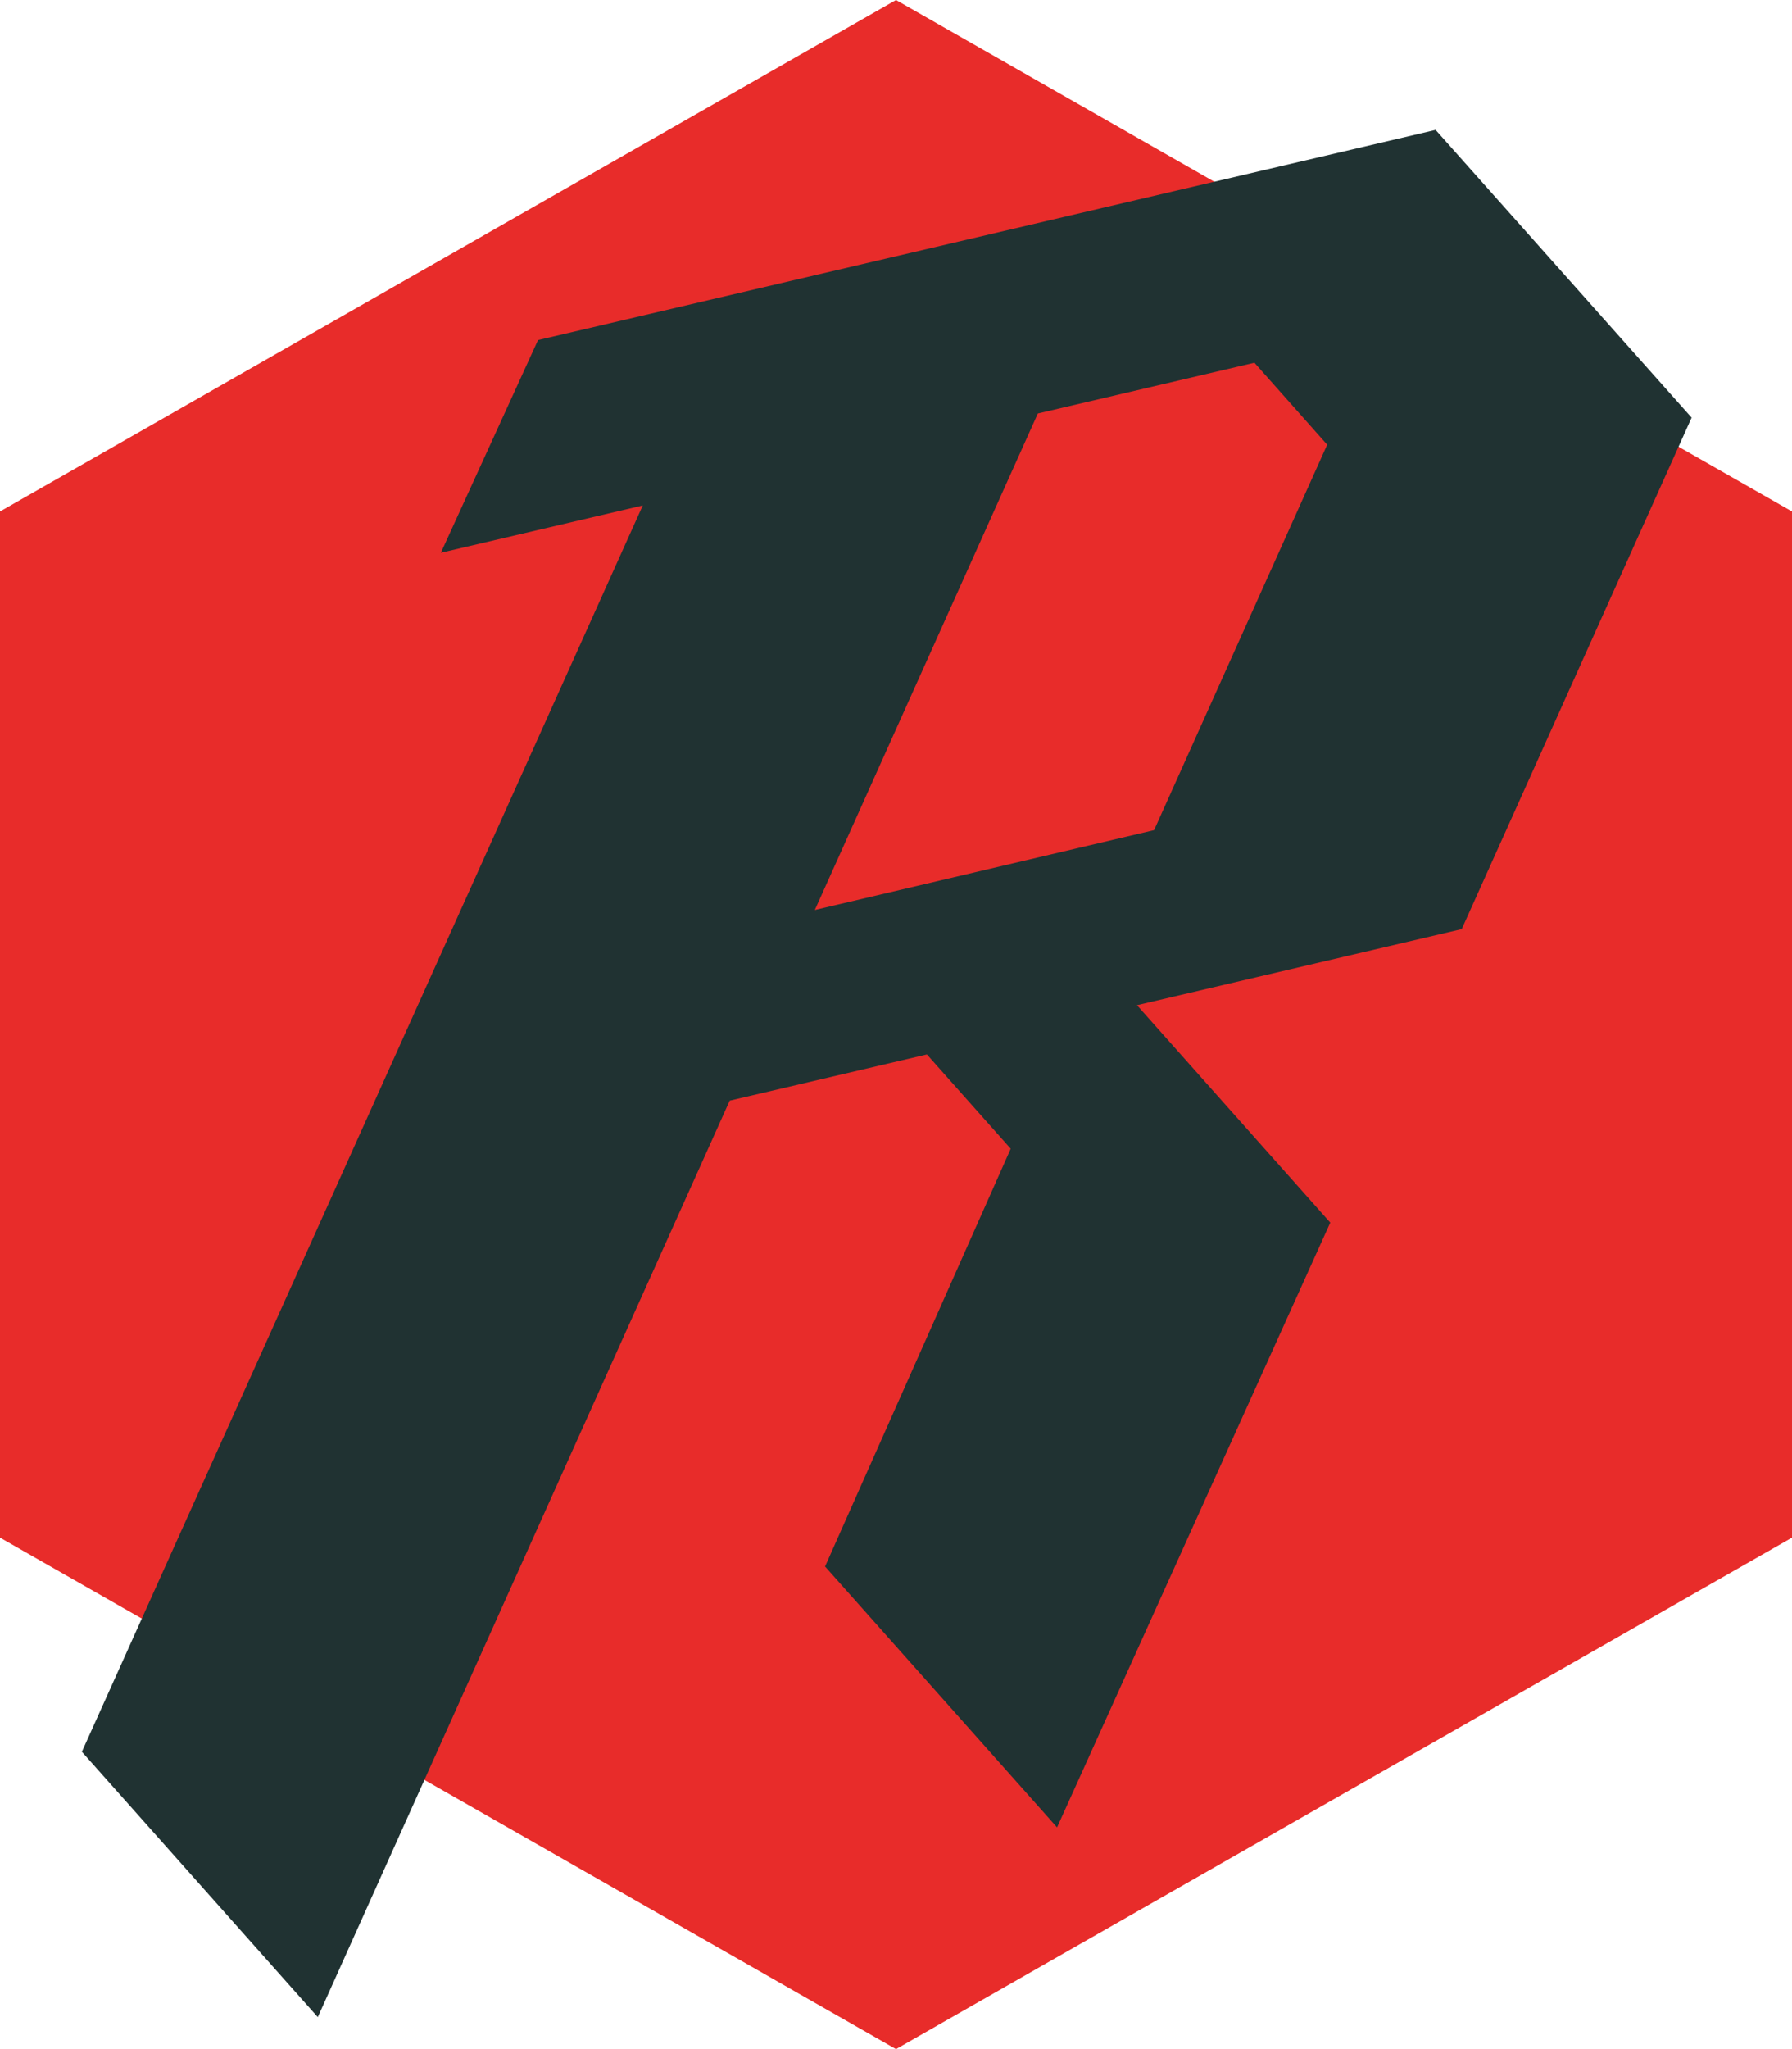
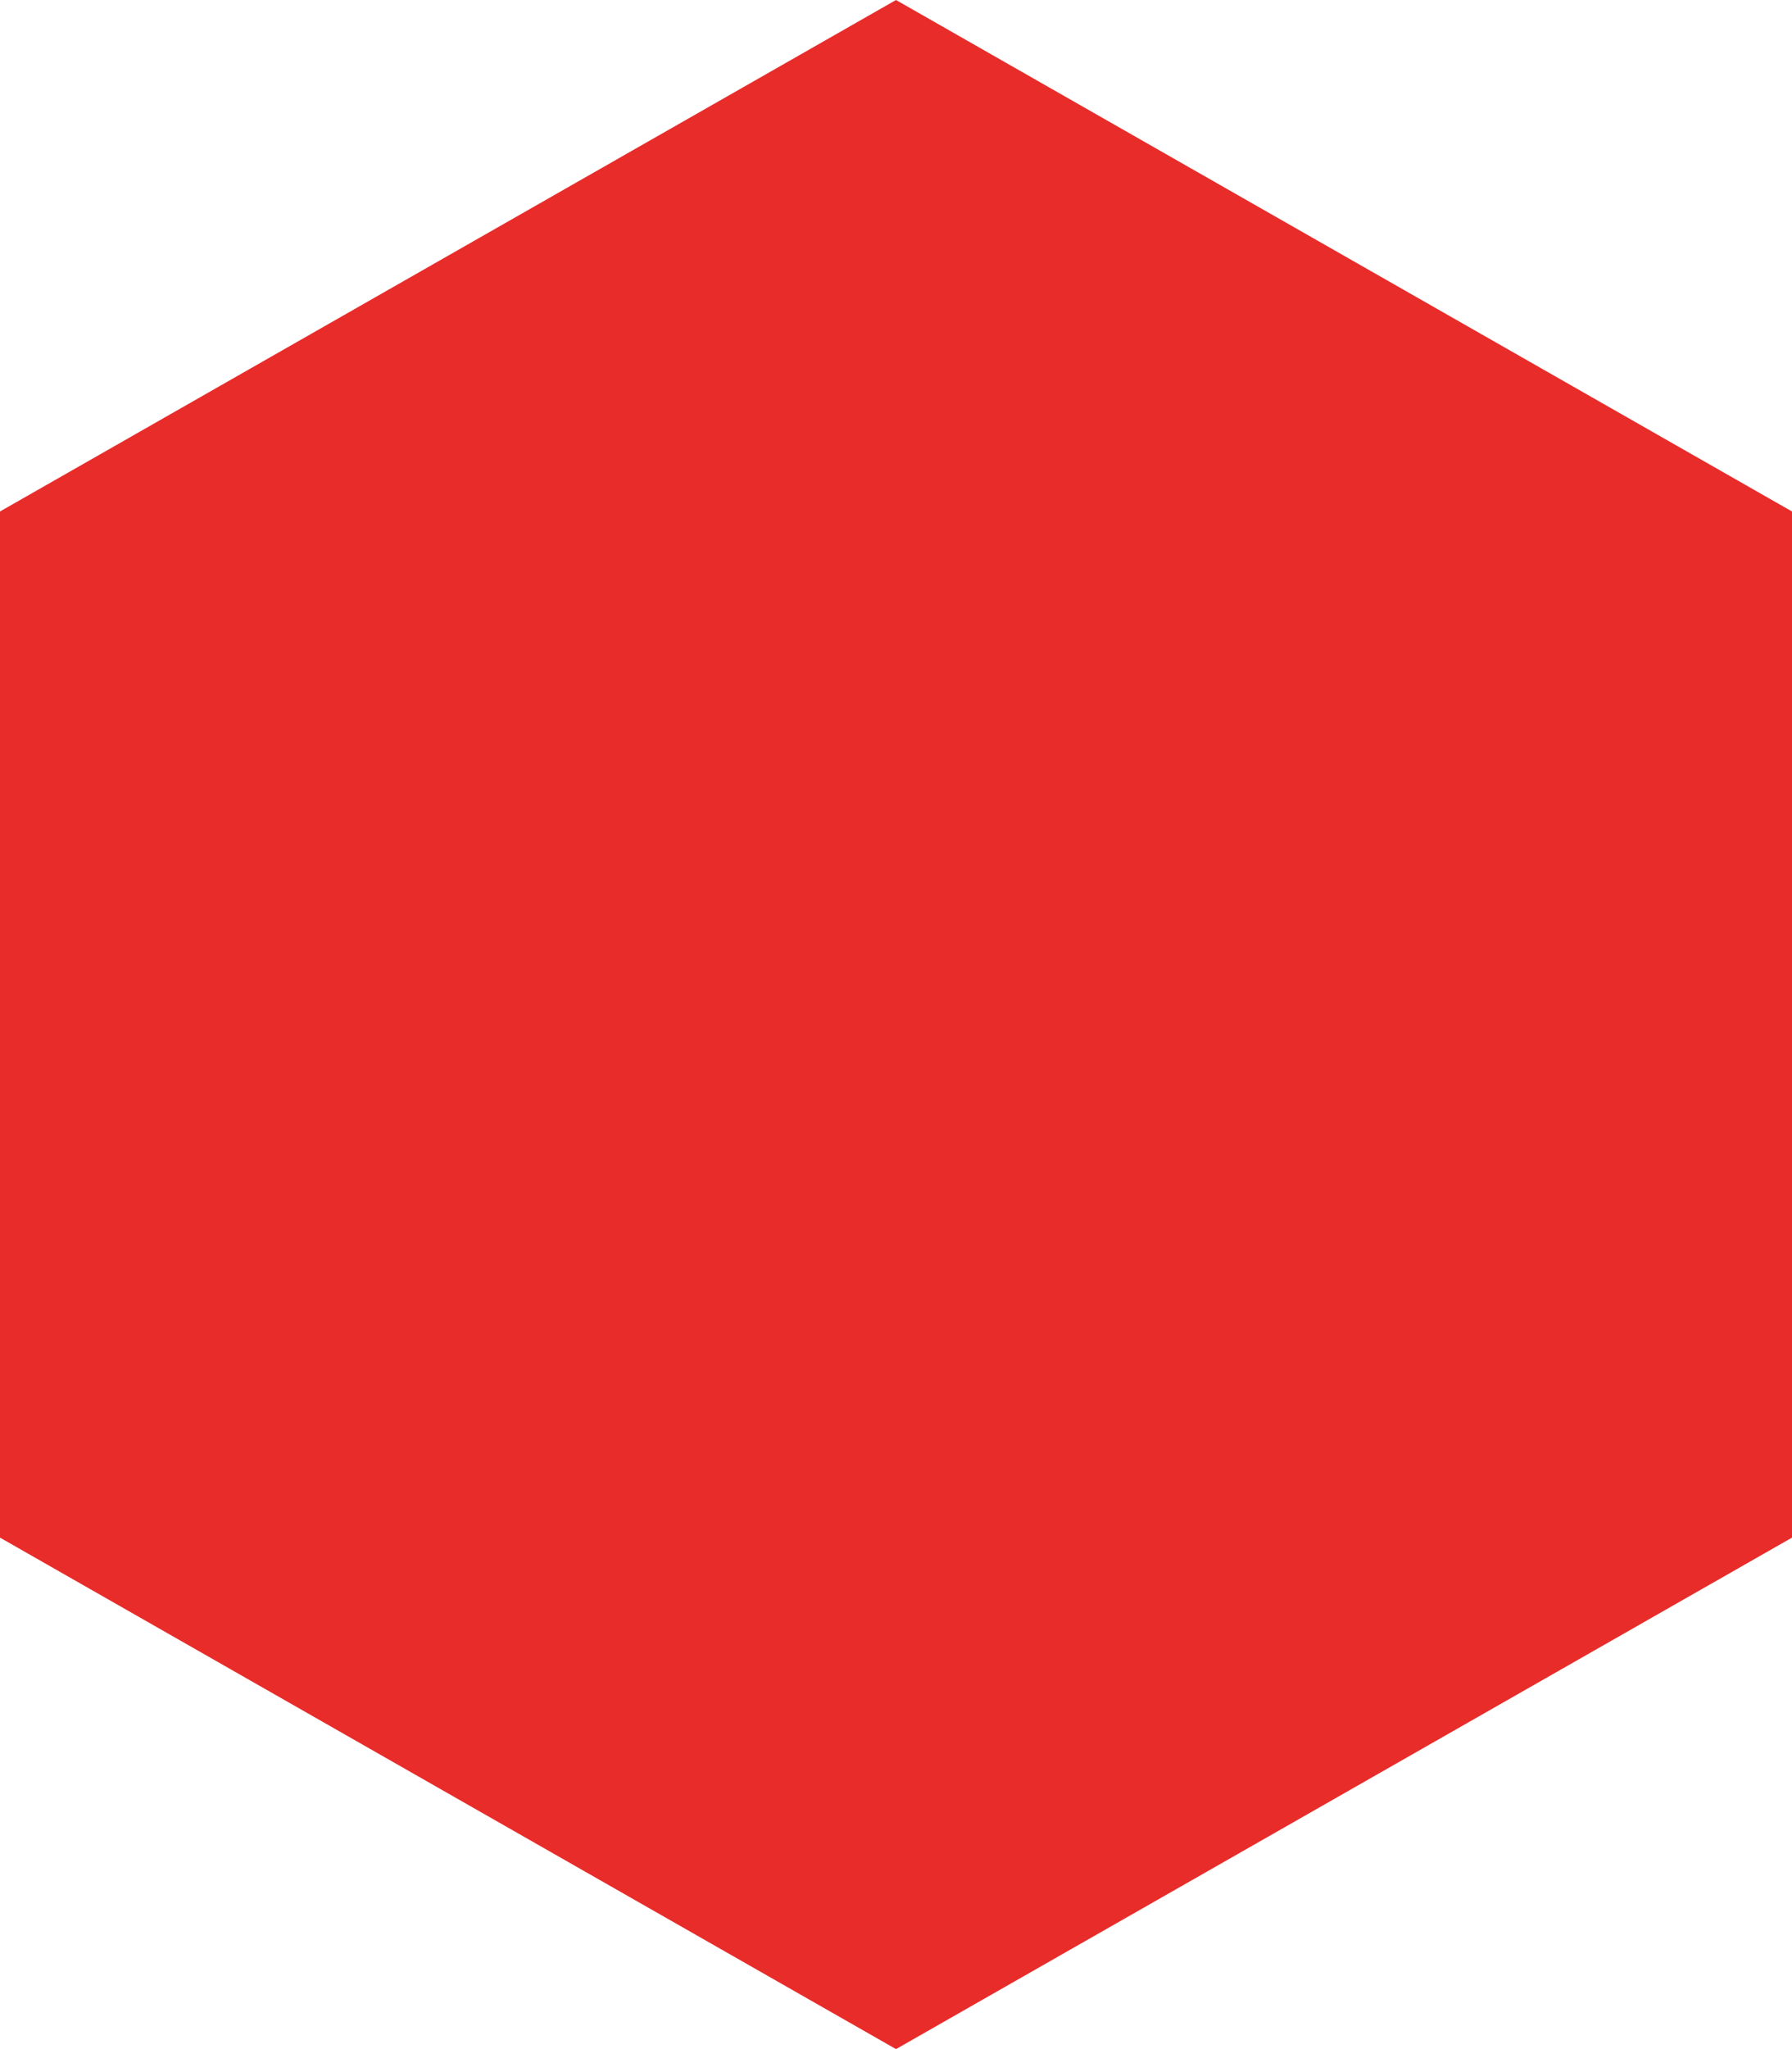
<svg xmlns="http://www.w3.org/2000/svg" width="260.042" height="297.191" viewBox="0 0 260.042 297.191">
  <g transform="translate(-859 -5002.286)">
    <g transform="translate(738.063 4552.286)">
      <path d="M380.98,673.01V524.182L250.959,450,120.937,524.182V673.01l130.021,74.182Z" transform="translate(0 0)" fill="#e82c2a" />
      <g transform="translate(132.818 468.841)">
-         <path d="M264.966,700.186,231.3,662.349l26.941-60.589-12.161-13.675-28.615,6.7L157.69,727.707l-34.234-38.489L204.849,508.46l-29.3,6.864,14.1-30.851L319.9,453.994l37.149,41.729-33.361,74.185-47.121,11.034,28.049,31.535Zm39.2-200.538L293.61,487.761l-31.431,7.359-32.361,72.01,49.23-11.581Z" transform="translate(-123.456 -453.994)" fill="#203232" />
-       </g>
+         </g>
    </g>
  </g>
</svg>